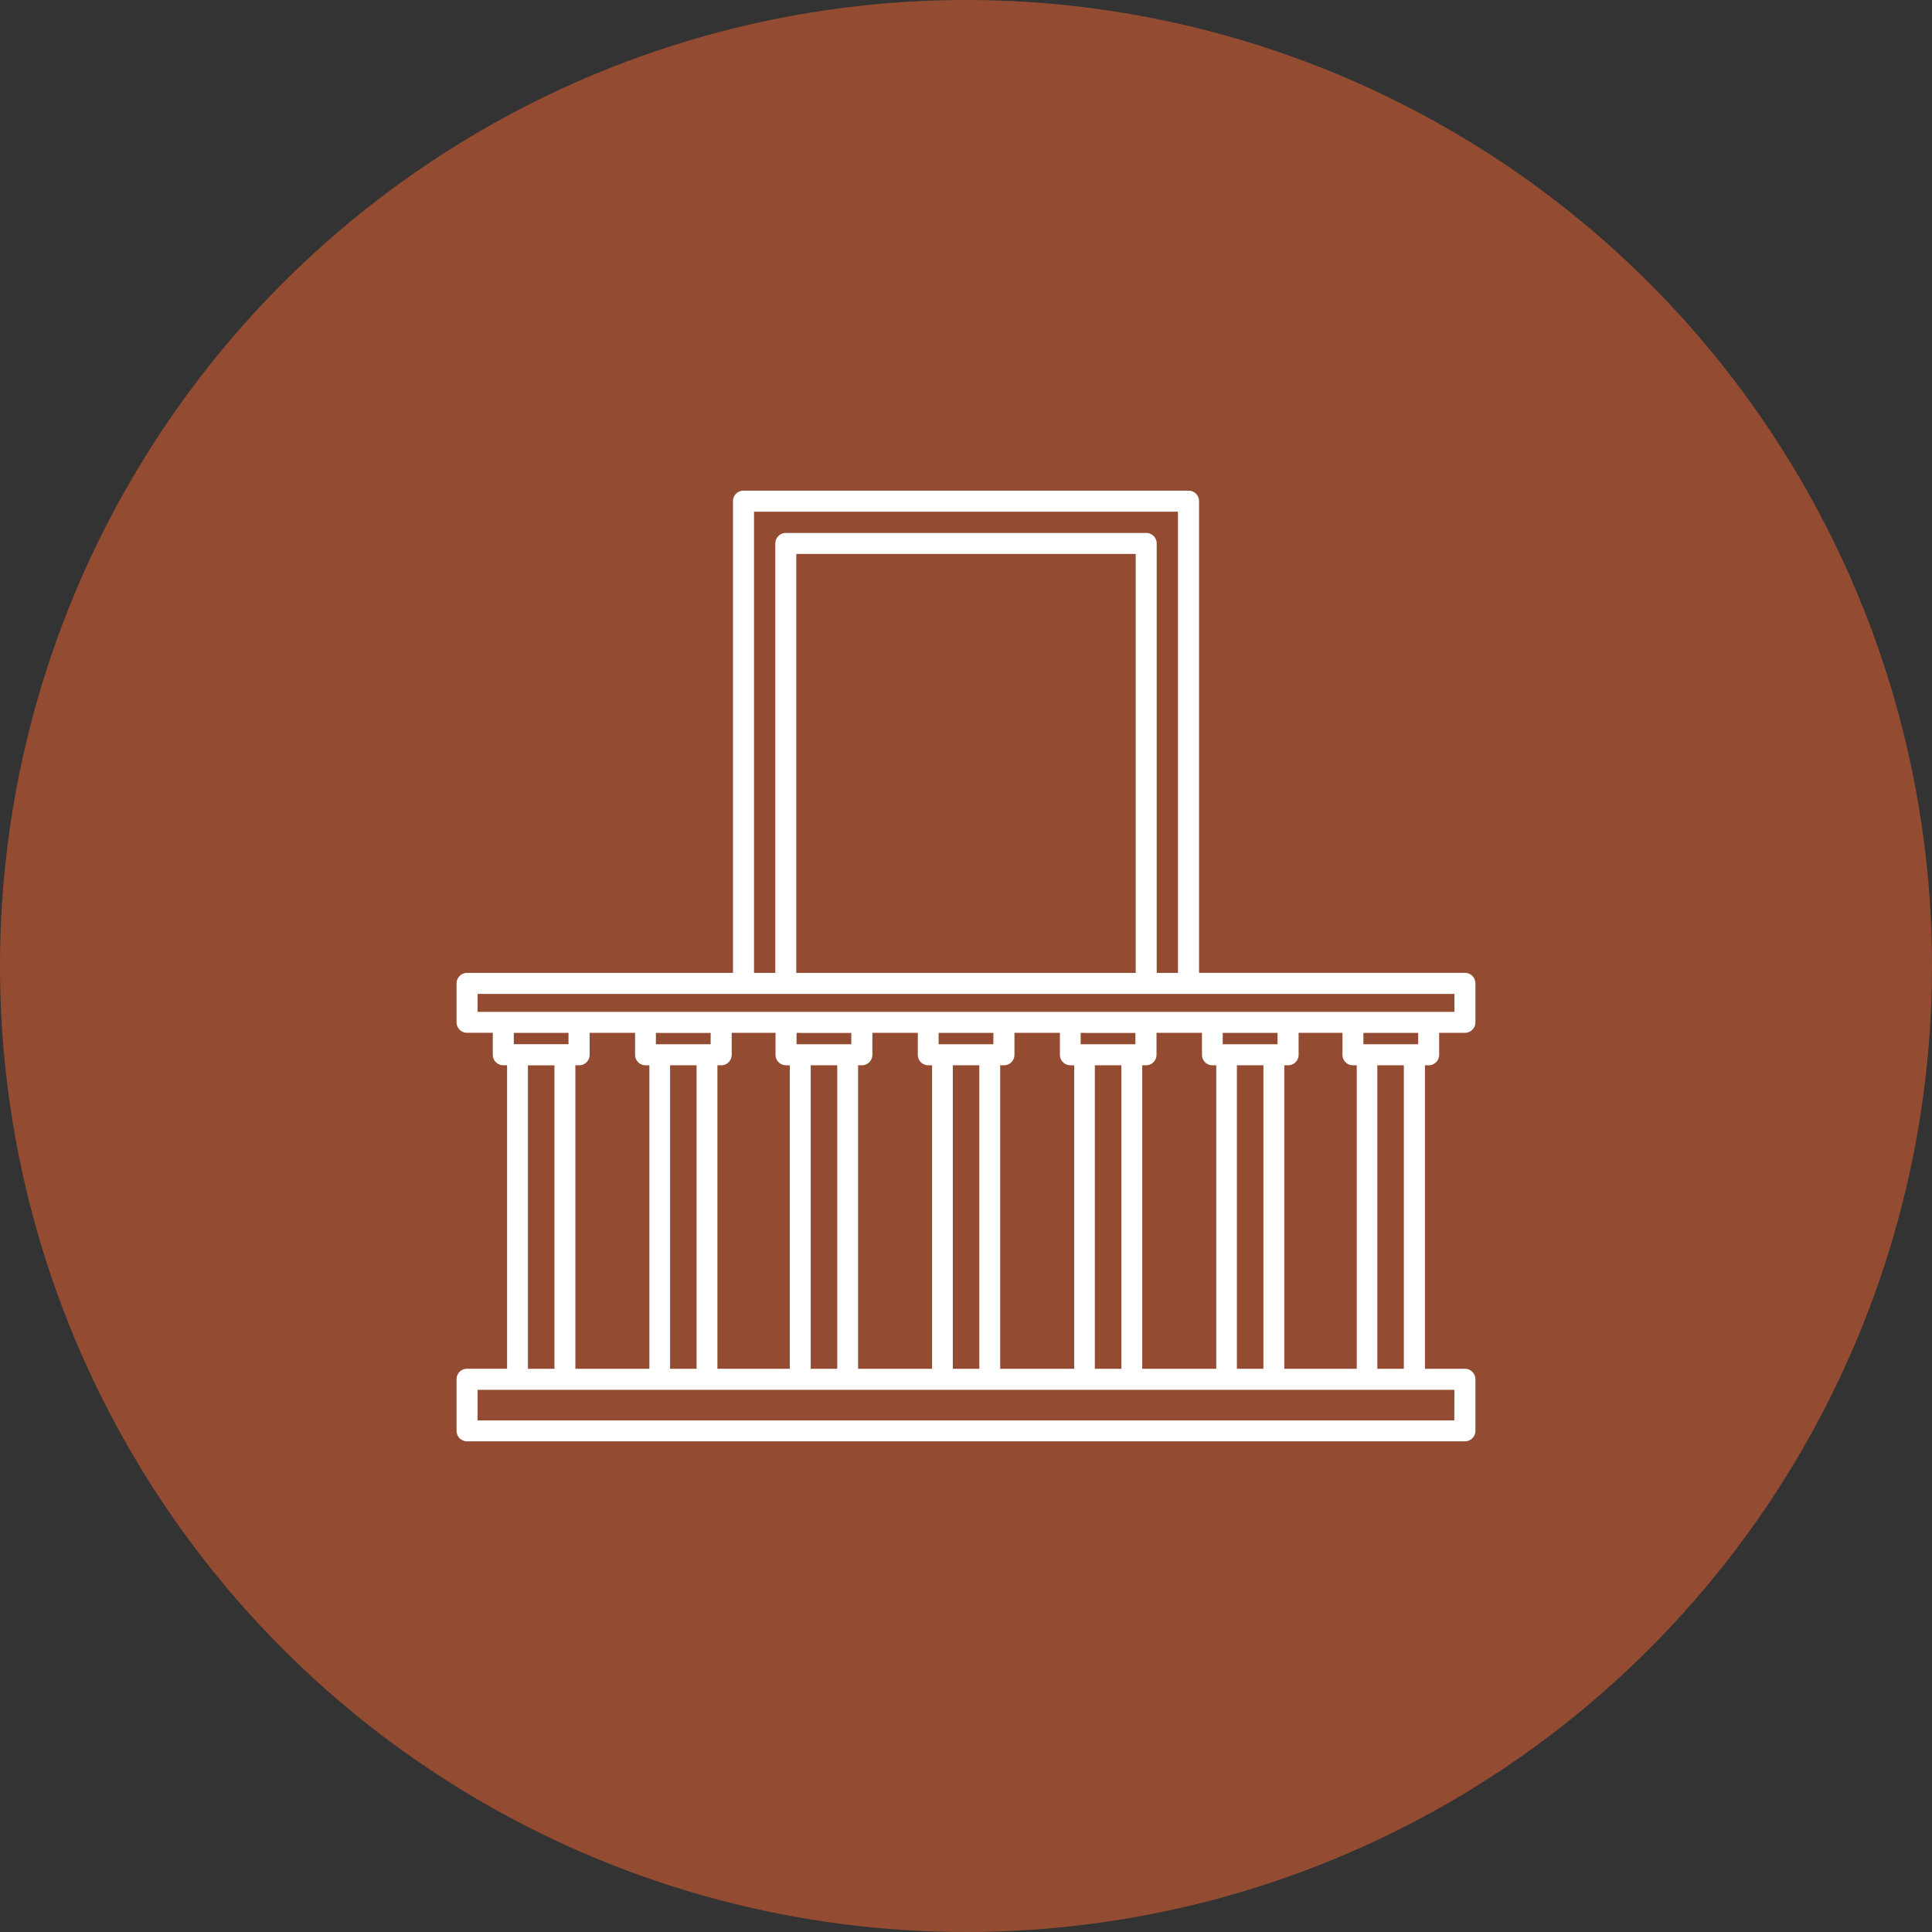
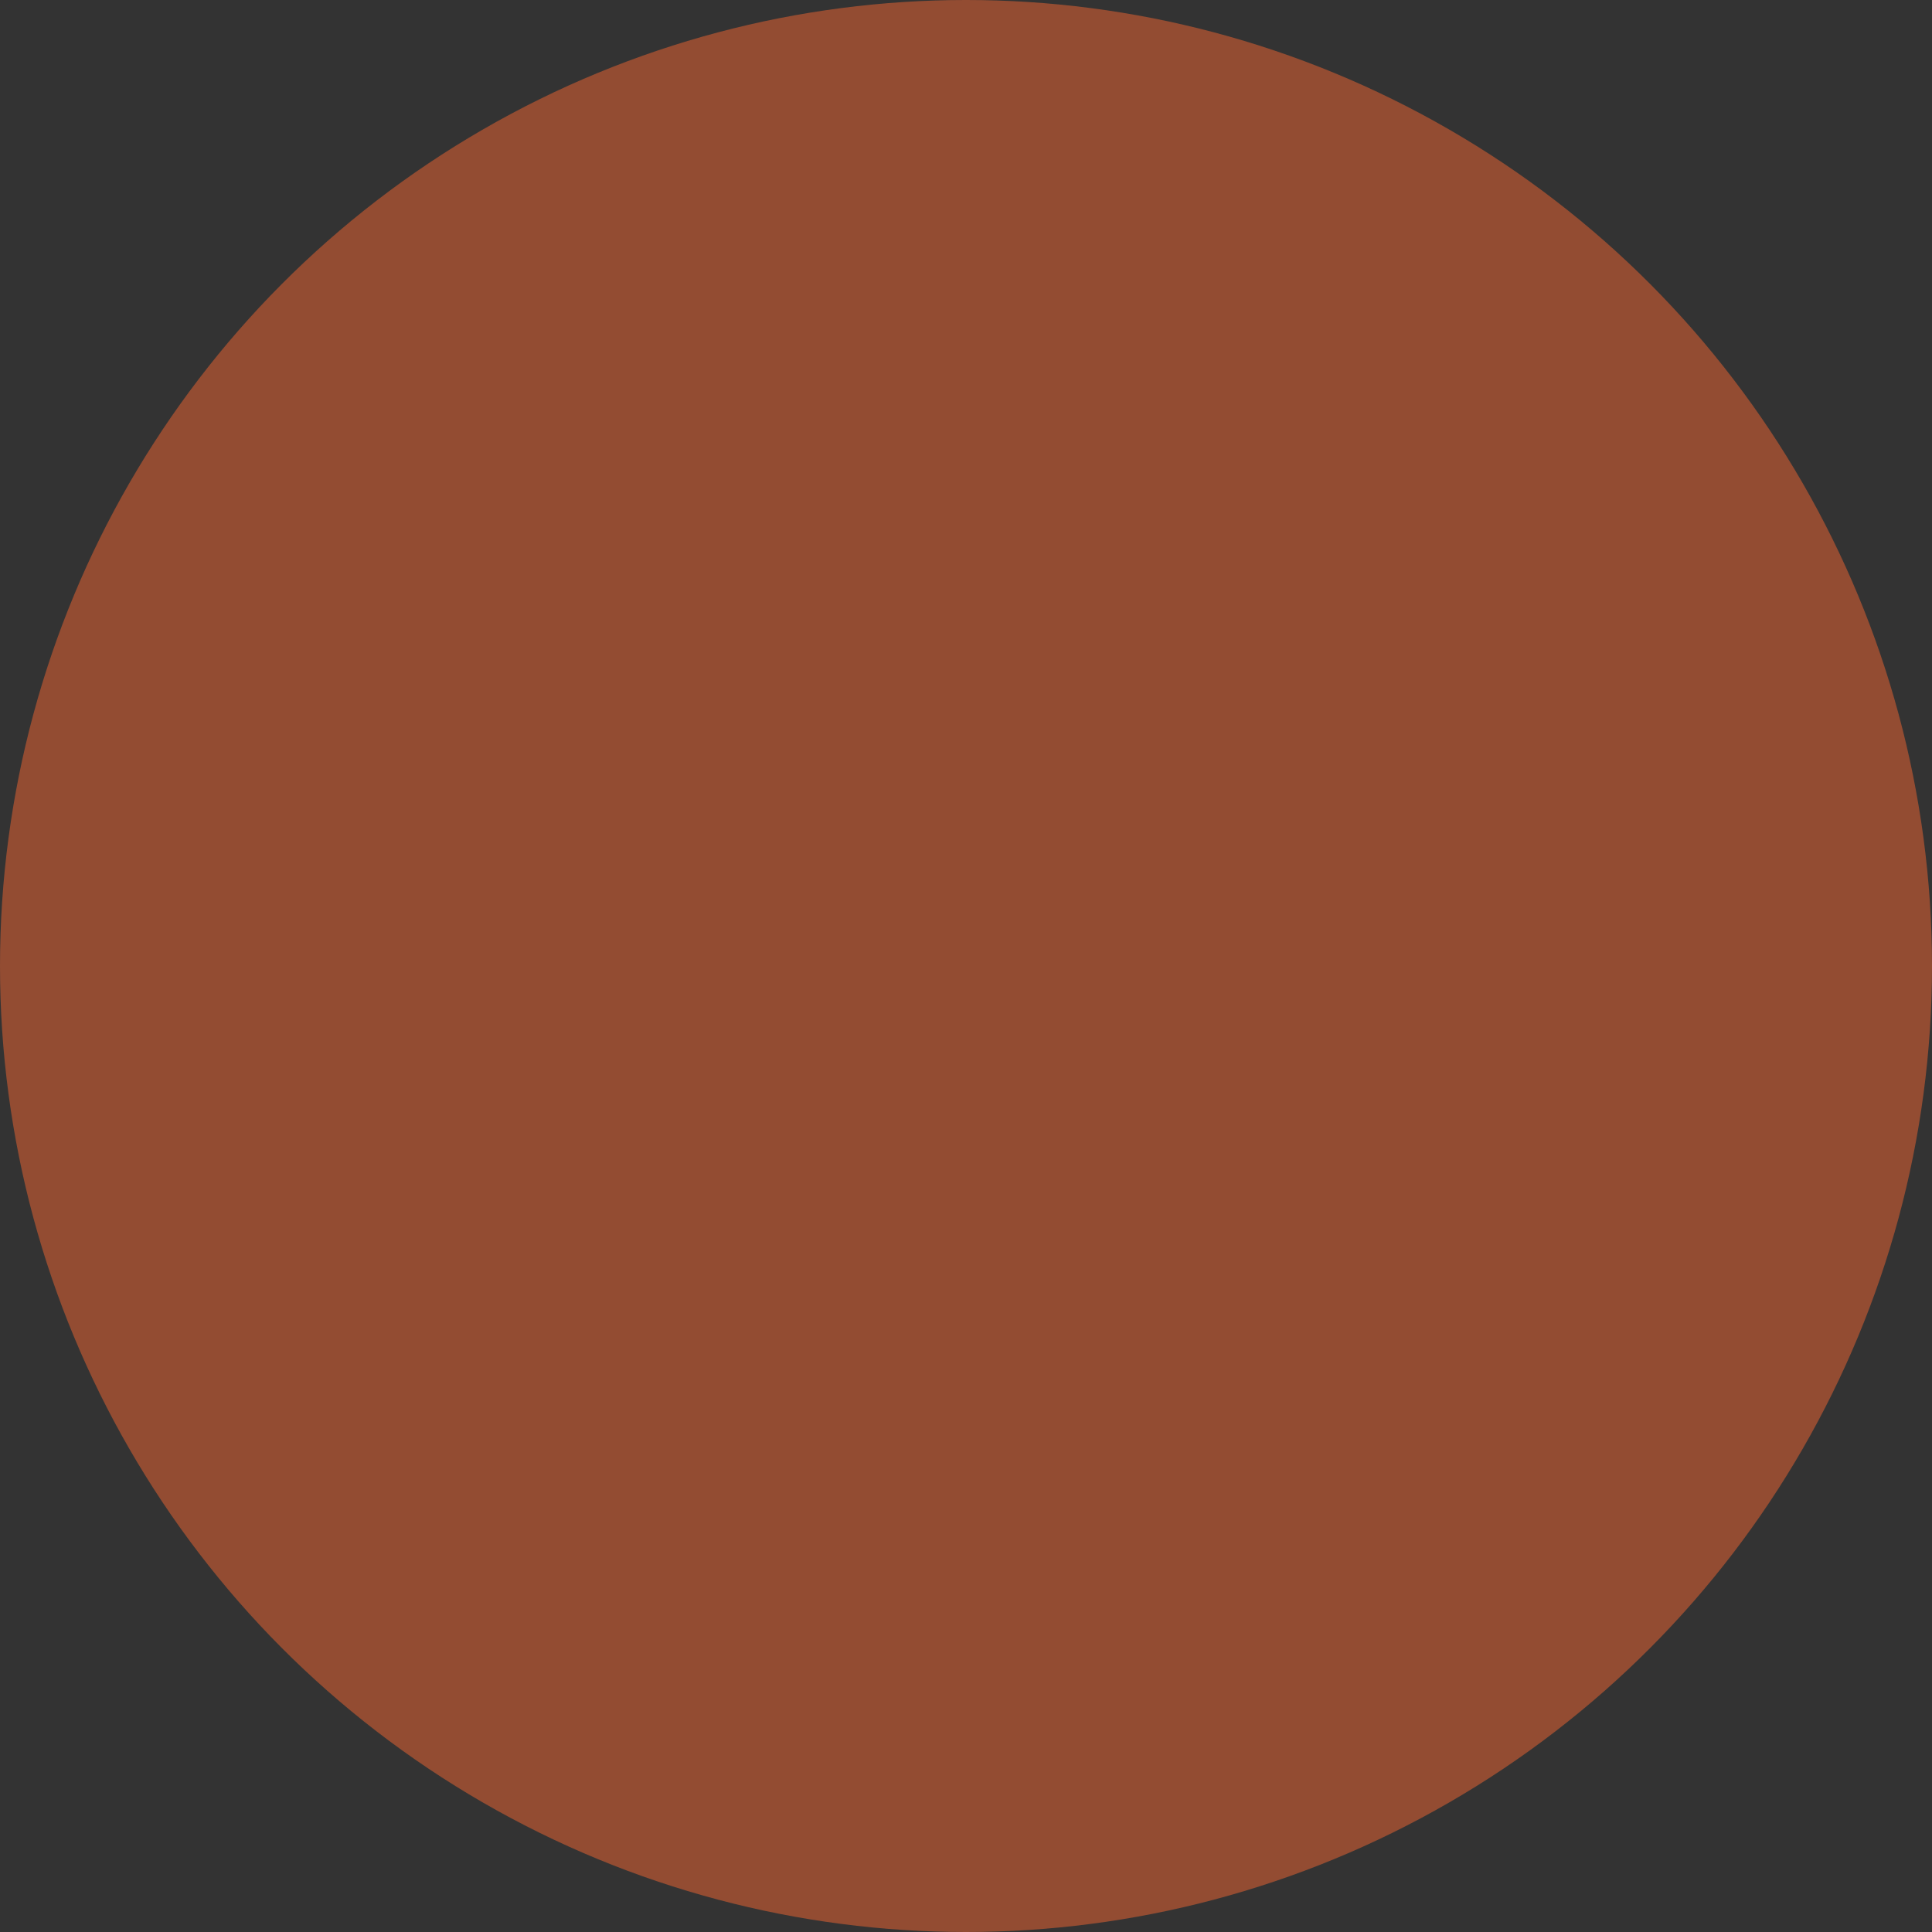
<svg xmlns="http://www.w3.org/2000/svg" width="51" height="51" viewBox="0 0 51 51">
  <rect x="0" y="0" width="51" height="51" fill="#333333" stroke="none" />
  <g id="balcony" transform="translate(-7145 -6129)">
    <g id="Group_566" data-name="Group 566">
      <circle id="Ellipse_26" data-name="Ellipse 26" cx="25.5" cy="25.5" r="25.5" transform="translate(7145 6129)" fill="#934c32" />
      <g id="noun-balcony-5182234" transform="translate(7155.552 6136.958)">
-         <path id="Path_266" data-name="Path 266" d="M27.161,20.163a.277.277,0,0,0,.277-.277v-.58h.68a.277.277,0,0,0,.277-.277V18a.277.277,0,0,0-.277-.277H21.1V5.271a.277.277,0,0,0-.277-.277H9.074a.277.277,0,0,0-.277.277V17.724H1.777A.277.277,0,0,0,1.5,18v1.028a.277.277,0,0,0,.277.277h.68v.58a.277.277,0,0,0,.277.277h.1v8.011H1.777a.277.277,0,0,0-.277.277v1.362a.277.277,0,0,0,.277.277H28.118a.277.277,0,0,0,.277-.277V28.451a.277.277,0,0,0-.277-.277H27.063V20.163Zm-.277-.555H25.438v-.3h1.446v.3Zm-3.533,8.566V20.163h.1a.277.277,0,0,0,.277-.277v-.58h1.158v.58a.277.277,0,0,0,.277.277h.1v8.011Zm-3.751,0V20.163h.1a.277.277,0,0,0,.277-.277v-.58h1.2v.58a.277.277,0,0,0,.277.277h.1v8.011Zm-3.75,0V20.163h.1a.277.277,0,0,0,.277-.277v-.58h1.2v.58a.277.277,0,0,0,.277.277h.1v8.011Zm-3.751,0V20.163h.1a.277.277,0,0,0,.277-.277v-.58h1.2v.58a.277.277,0,0,0,.277.277h.1v8.011Zm-3.713,0V20.163h.1a.277.277,0,0,0,.277-.277v-.58H9.92v.58a.277.277,0,0,0,.277.277h.1v8.011Zm-3.75,0V20.163h.1a.277.277,0,0,0,.277-.277v-.58h1.2v.58a.277.277,0,0,0,.277.277h.1v8.011Zm3.571-8.566H6.762v-.3H8.208Zm-1.071.555h.7v8.011h-.7Zm4.784-.555H10.475v-.3H11.92v.3Zm-1.071.555h.7v8.011h-.7Zm4.821-.555H14.225v-.3h1.446Zm-1.07.555h.7v8.011h-.7Zm4.82-.555H17.975v-.3H19.42v.3Zm-1.071.555h.7v8.011h-.7Zm4.821-.555H21.725v-.3h1.446v.3Zm-1.071.555h.7v8.011h-.7ZM9.352,5.549H20.543V17.724h-.561V6.388a.277.277,0,0,0-.277-.277H10.191a.277.277,0,0,0-.277.277V17.724H9.352V5.549Zm1.116,12.175V6.665h8.96V17.724h-8.96Zm-8.413.555H27.841v.474H2.055Zm2.4,1.028v.3H3.011v-.3Zm-1.071.857h.7v8.011h-.7Zm24.454,9.373H2.055v-.807H27.841Zm-1.332-1.362h-.7V20.163h.7Z" transform="translate(0)" fill="#fff" />
-       </g>
+         </g>
    </g>
  </g>
</svg>